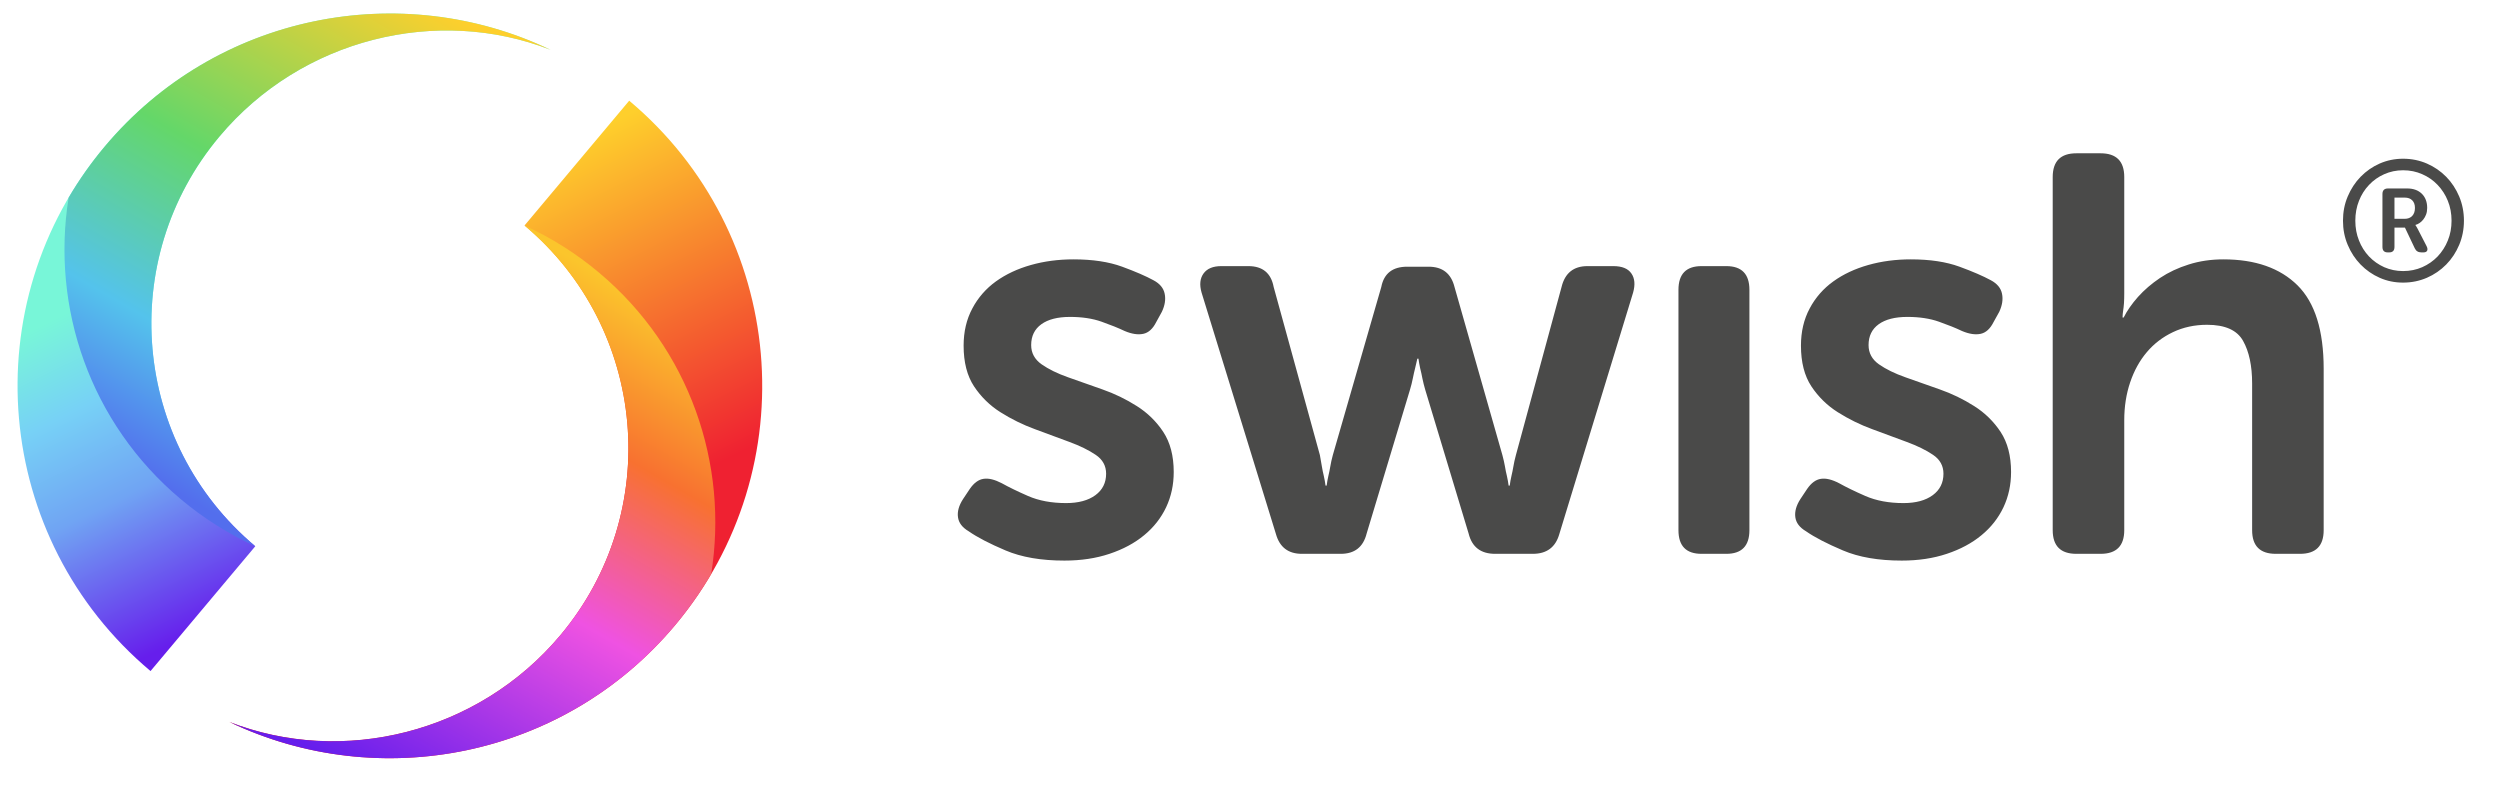
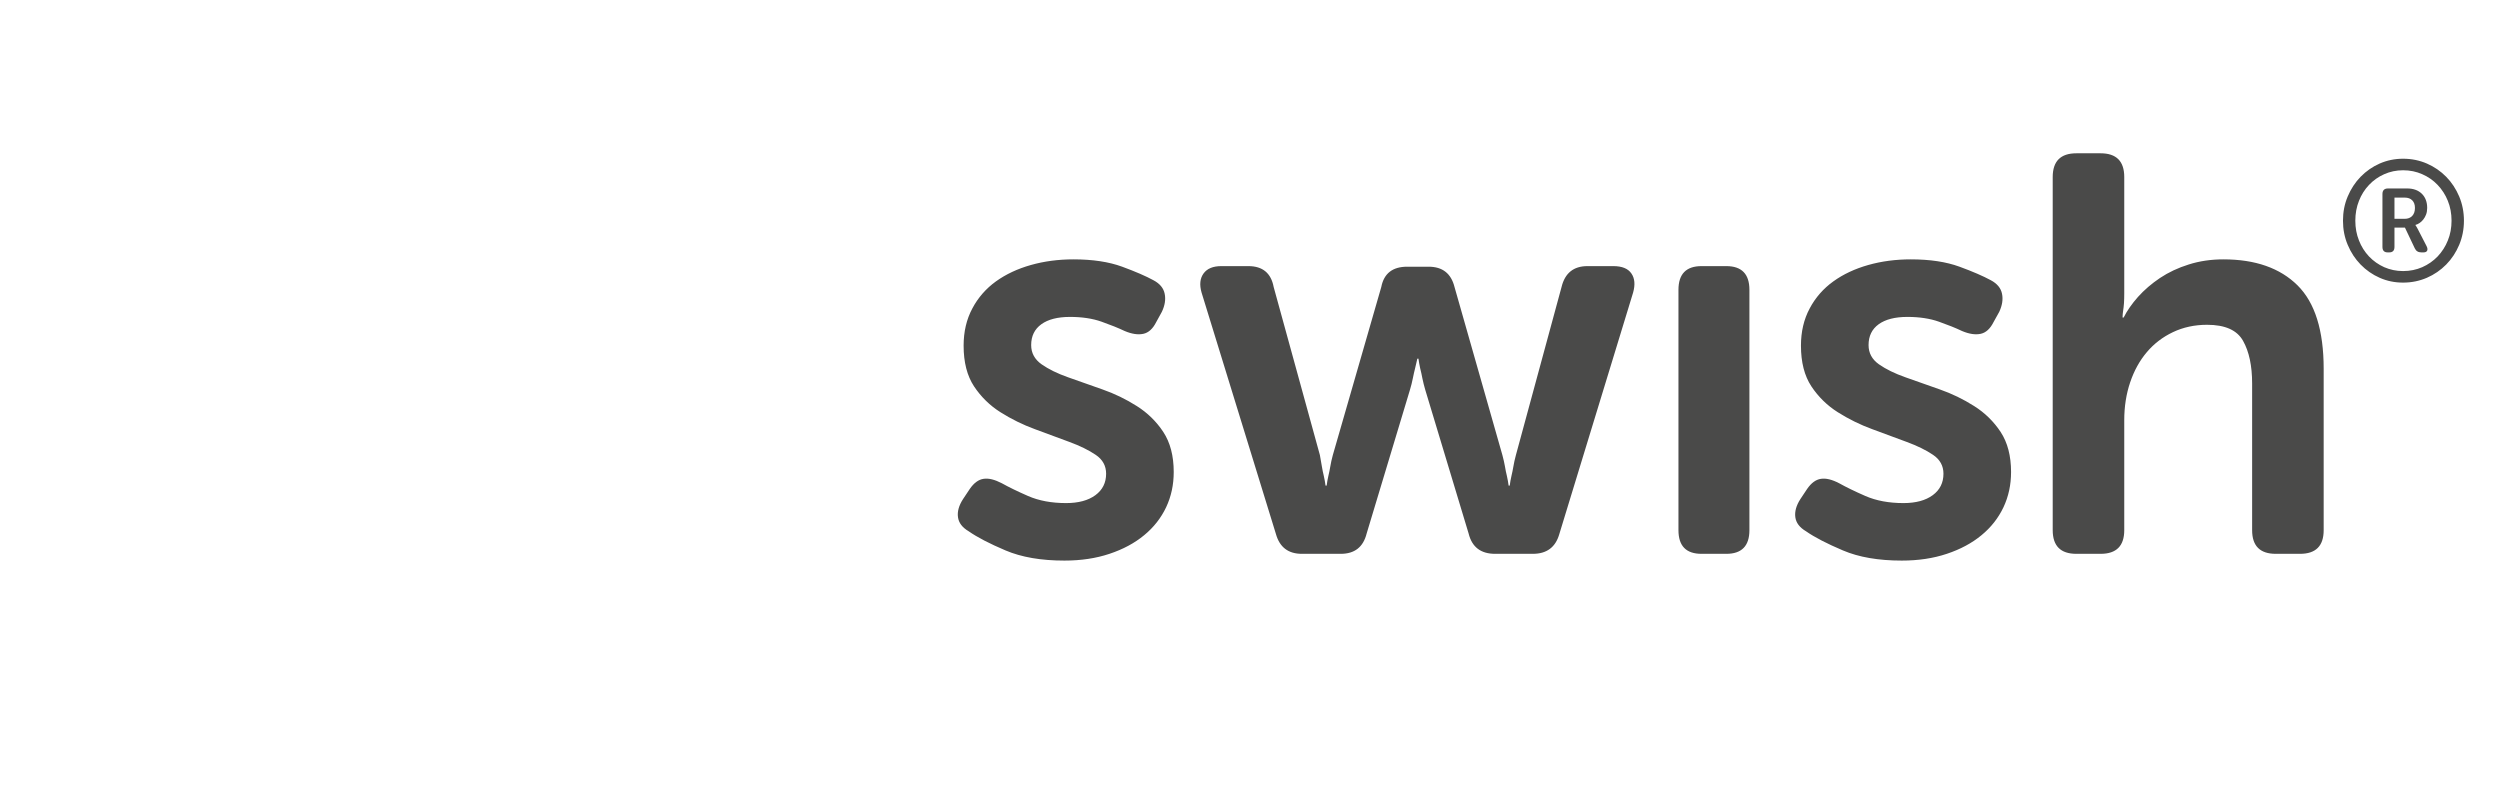
<svg xmlns="http://www.w3.org/2000/svg" width="470" height="150" viewBox="0 0 47 15" fill="none">
  <path d="M44.048 4.149C44.048 3.987 44.077 3.835 44.137 3.694C44.196 3.553 44.277 3.429 44.379 3.324C44.481 3.219 44.603 3.134 44.737 3.075C44.874 3.015 45.021 2.984 45.178 2.984C45.338 2.984 45.487 3.015 45.626 3.075C45.762 3.134 45.885 3.218 45.989 3.324C46.092 3.429 46.173 3.553 46.233 3.694C46.292 3.835 46.322 3.987 46.322 4.149C46.322 4.31 46.292 4.462 46.233 4.603C46.173 4.745 46.092 4.868 45.989 4.973C45.885 5.079 45.762 5.163 45.626 5.222C45.487 5.282 45.338 5.313 45.178 5.313C45.021 5.313 44.874 5.283 44.737 5.222C44.603 5.163 44.481 5.078 44.379 4.973C44.277 4.868 44.196 4.745 44.137 4.603C44.077 4.462 44.048 4.31 44.048 4.149ZM44.28 4.149C44.28 4.283 44.303 4.407 44.349 4.522C44.392 4.633 44.456 4.735 44.538 4.822C44.619 4.907 44.716 4.975 44.823 5.023C44.933 5.071 45.051 5.096 45.178 5.096C45.308 5.096 45.428 5.071 45.538 5.023C45.647 4.975 45.745 4.907 45.827 4.822C45.909 4.735 45.975 4.633 46.019 4.522C46.066 4.407 46.089 4.283 46.089 4.149C46.089 4.015 46.066 3.89 46.019 3.775C45.975 3.664 45.909 3.562 45.827 3.476C45.745 3.39 45.647 3.322 45.538 3.275C45.428 3.226 45.308 3.201 45.178 3.201C45.051 3.201 44.933 3.226 44.823 3.275C44.716 3.322 44.619 3.39 44.538 3.476C44.456 3.562 44.392 3.664 44.349 3.775C44.303 3.89 44.28 4.015 44.28 4.149ZM44.79 3.648C44.79 3.578 44.825 3.543 44.895 3.543H45.255C45.37 3.543 45.461 3.576 45.529 3.641C45.597 3.707 45.631 3.797 45.631 3.909C45.631 3.956 45.624 3.998 45.61 4.034C45.597 4.068 45.58 4.099 45.557 4.128C45.536 4.154 45.513 4.176 45.487 4.193C45.462 4.21 45.436 4.222 45.411 4.228V4.235C45.413 4.237 45.416 4.241 45.42 4.247C45.426 4.254 45.43 4.261 45.433 4.268C45.438 4.278 45.444 4.289 45.452 4.302L45.618 4.624C45.637 4.66 45.641 4.689 45.631 4.712C45.62 4.734 45.597 4.745 45.561 4.745H45.522C45.463 4.745 45.422 4.72 45.398 4.669L45.213 4.279H45.016V4.643C45.016 4.711 44.983 4.745 44.917 4.745H44.889C44.823 4.745 44.79 4.711 44.79 4.643V3.648ZM45.207 4.114C45.269 4.114 45.316 4.095 45.35 4.059C45.384 4.023 45.401 3.973 45.401 3.909C45.401 3.848 45.384 3.8 45.35 3.766C45.316 3.732 45.27 3.715 45.21 3.715H45.016V4.114H45.207ZM35.923 4.876C36.283 4.876 36.588 4.922 36.839 5.014C37.09 5.106 37.285 5.191 37.427 5.268C37.547 5.332 37.617 5.417 37.638 5.523C37.66 5.629 37.642 5.742 37.586 5.862L37.48 6.053C37.416 6.181 37.335 6.255 37.236 6.276C37.137 6.297 37.021 6.28 36.886 6.223C36.767 6.166 36.622 6.108 36.452 6.048C36.283 5.988 36.085 5.958 35.859 5.958C35.626 5.958 35.446 6.004 35.319 6.096C35.192 6.188 35.129 6.318 35.129 6.488C35.129 6.637 35.194 6.757 35.324 6.849C35.455 6.941 35.621 7.022 35.822 7.093C36.023 7.163 36.239 7.239 36.468 7.321C36.694 7.4 36.911 7.505 37.114 7.634C37.313 7.759 37.483 7.925 37.612 8.121C37.742 8.319 37.808 8.57 37.808 8.874C37.808 9.115 37.76 9.336 37.665 9.537C37.569 9.739 37.432 9.914 37.252 10.062C37.072 10.211 36.855 10.327 36.6 10.412C36.346 10.497 36.064 10.539 35.753 10.539C35.316 10.539 34.947 10.476 34.647 10.348C34.347 10.221 34.115 10.101 33.953 9.988C33.833 9.917 33.766 9.829 33.752 9.723C33.738 9.617 33.769 9.504 33.847 9.383L33.974 9.192C34.052 9.079 34.138 9.016 34.234 9.002C34.329 8.987 34.444 9.016 34.578 9.086C34.705 9.157 34.869 9.237 35.07 9.325C35.272 9.413 35.51 9.458 35.785 9.458C36.018 9.458 36.202 9.408 36.336 9.309C36.47 9.21 36.537 9.076 36.537 8.906C36.537 8.758 36.472 8.639 36.341 8.551C36.21 8.462 36.044 8.381 35.843 8.307C35.628 8.227 35.413 8.148 35.197 8.068C34.971 7.985 34.755 7.879 34.551 7.75C34.352 7.625 34.183 7.459 34.053 7.262C33.923 7.064 33.858 6.81 33.858 6.499C33.858 6.237 33.912 6.004 34.022 5.799C34.128 5.597 34.281 5.423 34.467 5.29C34.654 5.155 34.873 5.053 35.123 4.982C35.374 4.911 35.64 4.876 35.923 4.876ZM20.181 4.876C20.541 4.876 20.846 4.922 21.097 5.014C21.347 5.106 21.543 5.191 21.684 5.268C21.805 5.332 21.875 5.417 21.896 5.523C21.918 5.629 21.9 5.742 21.843 5.862L21.738 6.053C21.674 6.181 21.593 6.255 21.494 6.276C21.395 6.297 21.279 6.28 21.144 6.223C21.024 6.166 20.88 6.108 20.71 6.048C20.541 5.988 20.343 5.958 20.117 5.958C19.884 5.958 19.704 6.004 19.577 6.096C19.45 6.188 19.386 6.318 19.386 6.488C19.386 6.637 19.452 6.757 19.582 6.849C19.713 6.941 19.879 7.022 20.08 7.093C20.281 7.163 20.497 7.239 20.726 7.321C20.952 7.4 21.169 7.505 21.372 7.634C21.571 7.759 21.741 7.925 21.87 8.121C22 8.319 22.066 8.57 22.066 8.874C22.066 9.115 22.018 9.336 21.923 9.537C21.827 9.739 21.69 9.914 21.51 10.062C21.33 10.211 21.113 10.327 20.858 10.412C20.604 10.497 20.322 10.539 20.011 10.539C19.573 10.539 19.205 10.476 18.904 10.348C18.604 10.221 18.373 10.101 18.211 9.988C18.091 9.917 18.024 9.829 18.01 9.723C17.995 9.617 18.027 9.504 18.105 9.383L18.232 9.192C18.31 9.079 18.396 9.016 18.491 9.002C18.587 8.987 18.701 9.016 18.836 9.086C18.963 9.157 19.127 9.237 19.328 9.325C19.529 9.413 19.768 9.458 20.043 9.458C20.276 9.458 20.459 9.408 20.594 9.309C20.728 9.21 20.795 9.076 20.795 8.906C20.795 8.758 20.73 8.639 20.599 8.551C20.468 8.462 20.302 8.381 20.101 8.307C19.9 8.233 19.685 8.153 19.455 8.068C19.229 7.985 19.013 7.879 18.809 7.75C18.61 7.625 18.441 7.459 18.311 7.262C18.181 7.064 18.116 6.81 18.116 6.499C18.116 6.237 18.17 6.004 18.28 5.799C18.386 5.597 18.539 5.423 18.724 5.29C18.912 5.155 19.13 5.053 19.381 4.982C19.632 4.911 19.898 4.876 20.181 4.876ZM39.491 2.882C39.788 2.882 39.936 3.031 39.936 3.328V5.512C39.936 5.583 39.934 5.645 39.931 5.698C39.927 5.751 39.922 5.799 39.915 5.841C39.908 5.883 39.905 5.926 39.904 5.969H39.925C39.989 5.841 40.079 5.712 40.195 5.581C40.312 5.451 40.45 5.332 40.608 5.226C40.767 5.12 40.947 5.035 41.149 4.972C41.35 4.908 41.567 4.876 41.8 4.876C42.4 4.876 42.864 5.039 43.193 5.364C43.521 5.689 43.685 6.212 43.685 6.934V9.967C43.685 10.264 43.537 10.412 43.24 10.412H42.785C42.488 10.412 42.34 10.264 42.34 9.967V7.209C42.34 6.877 42.283 6.61 42.17 6.409C42.058 6.207 41.832 6.106 41.493 6.106C41.26 6.106 41.046 6.152 40.852 6.244C40.658 6.336 40.494 6.462 40.36 6.621C40.225 6.78 40.121 6.969 40.047 7.188C39.973 7.407 39.936 7.644 39.936 7.899V9.967C39.936 10.264 39.788 10.412 39.491 10.412H39.036C38.739 10.412 38.591 10.264 38.591 9.967V3.328C38.591 3.031 38.739 2.882 39.036 2.882H39.491ZM32.455 5.003C32.744 5.003 32.889 5.152 32.889 5.449V9.967C32.889 10.264 32.744 10.412 32.455 10.412H31.989C31.699 10.412 31.555 10.264 31.555 9.967V5.449C31.555 5.152 31.699 5.003 31.989 5.003H32.455ZM23.469 5.003C23.737 5.003 23.896 5.134 23.945 5.396L24.814 8.556C24.828 8.634 24.84 8.705 24.851 8.768C24.861 8.832 24.874 8.892 24.888 8.949C24.902 9.012 24.913 9.072 24.92 9.129H24.941C24.948 9.072 24.959 9.012 24.973 8.949C24.987 8.892 24.999 8.832 25.01 8.768C25.02 8.705 25.036 8.634 25.057 8.556L25.968 5.396C26.018 5.141 26.18 5.014 26.455 5.014H26.858C27.119 5.014 27.281 5.141 27.345 5.396L28.245 8.556C28.266 8.634 28.282 8.705 28.293 8.768C28.303 8.832 28.316 8.892 28.33 8.949C28.344 9.012 28.355 9.072 28.362 9.129H28.383C28.391 9.068 28.401 9.008 28.415 8.949C28.429 8.892 28.441 8.832 28.452 8.768C28.462 8.705 28.478 8.634 28.499 8.556L29.357 5.396C29.421 5.134 29.583 5.003 29.844 5.003H30.331C30.494 5.003 30.607 5.049 30.67 5.141C30.734 5.233 30.744 5.353 30.702 5.502L29.315 10.041C29.244 10.289 29.078 10.412 28.817 10.412H28.108C27.839 10.412 27.673 10.285 27.61 10.03L26.794 7.326C26.773 7.256 26.756 7.185 26.741 7.114C26.729 7.05 26.715 6.986 26.699 6.923C26.686 6.863 26.675 6.803 26.667 6.743H26.646C26.631 6.803 26.617 6.863 26.604 6.923C26.59 6.979 26.575 7.043 26.561 7.114C26.547 7.185 26.529 7.256 26.508 7.326L25.693 10.03C25.629 10.285 25.467 10.412 25.206 10.412H24.475C24.221 10.412 24.058 10.289 23.988 10.041L22.59 5.502C22.547 5.353 22.56 5.233 22.627 5.141C22.694 5.049 22.805 5.003 22.961 5.003H23.469Z" fill="#4A4A49" />
-   <path fill-rule="evenodd" clip-rule="evenodd" d="M4.312 13.573C7.124 14.918 10.595 14.252 12.691 11.754C15.177 8.792 14.791 4.378 11.829 1.893L9.861 4.239C12.174 6.18 12.476 9.629 10.534 11.943C8.986 13.787 6.437 14.403 4.312 13.572" fill="url(#paint0_linear_1043_8265)" />
-   <path fill-rule="evenodd" clip-rule="evenodd" d="M4.312 13.573C7.124 14.918 10.595 14.252 12.692 11.754C12.944 11.453 13.171 11.132 13.37 10.793C13.701 8.736 12.973 6.561 11.26 5.124C10.836 4.767 10.365 4.47 9.861 4.24C12.174 6.181 12.476 9.63 10.534 11.943C8.986 13.788 6.437 14.404 4.312 13.573Z" fill="url(#paint1_linear_1043_8265)" />
-   <path fill-rule="evenodd" clip-rule="evenodd" d="M10.348 0.936C7.536 -0.409 4.065 0.257 1.968 2.755C-0.517 5.716 -0.131 10.131 2.83 12.616L4.799 10.27C2.486 8.329 2.184 4.88 4.126 2.566C5.674 0.721 8.223 0.106 10.348 0.936" fill="url(#paint2_linear_1043_8265)" />
-   <path fill-rule="evenodd" clip-rule="evenodd" d="M10.349 0.936C7.536 -0.409 4.065 0.257 1.969 2.755C1.716 3.056 1.489 3.377 1.29 3.716C0.959 5.774 1.687 7.948 3.4 9.386C3.824 9.742 4.295 10.039 4.799 10.269C2.486 8.328 2.184 4.88 4.126 2.566C5.674 0.721 8.223 0.106 10.348 0.936" fill="url(#paint3_linear_1043_8265)" />
  <defs>
    <linearGradient id="paint0_linear_1043_8265" x1="12.408" y1="9.265" x2="9.434" y2="3.34" gradientUnits="userSpaceOnUse">
      <stop stop-color="#EF2131" />
      <stop offset="1" stop-color="#FECF2C" />
    </linearGradient>
    <linearGradient id="paint1_linear_1043_8265" x1="9.686" y1="4.24" x2="4.472" y2="13.266" gradientUnits="userSpaceOnUse">
      <stop stop-color="#FBC52C" />
      <stop offset="0.264" stop-color="#F87130" />
      <stop offset="0.561" stop-color="#EF52E2" />
      <stop offset="1" stop-color="#661EEC" />
    </linearGradient>
    <linearGradient id="paint2_linear_1043_8265" x1="2.391" y1="5.325" x2="5.241" y2="11.122" gradientUnits="userSpaceOnUse">
      <stop stop-color="#78F6D8" />
      <stop offset="0.266" stop-color="#77D1F6" />
      <stop offset="0.554" stop-color="#70A4F3" />
      <stop offset="1" stop-color="#661EEC" />
    </linearGradient>
    <linearGradient id="paint3_linear_1043_8265" x1="5.09" y1="10.269" x2="10.263" y2="1.274" gradientUnits="userSpaceOnUse">
      <stop stop-color="#536EED" />
      <stop offset="0.247" stop-color="#54C3EC" />
      <stop offset="0.564" stop-color="#64D769" />
      <stop offset="1" stop-color="#FECF2C" />
    </linearGradient>
  </defs>
</svg>